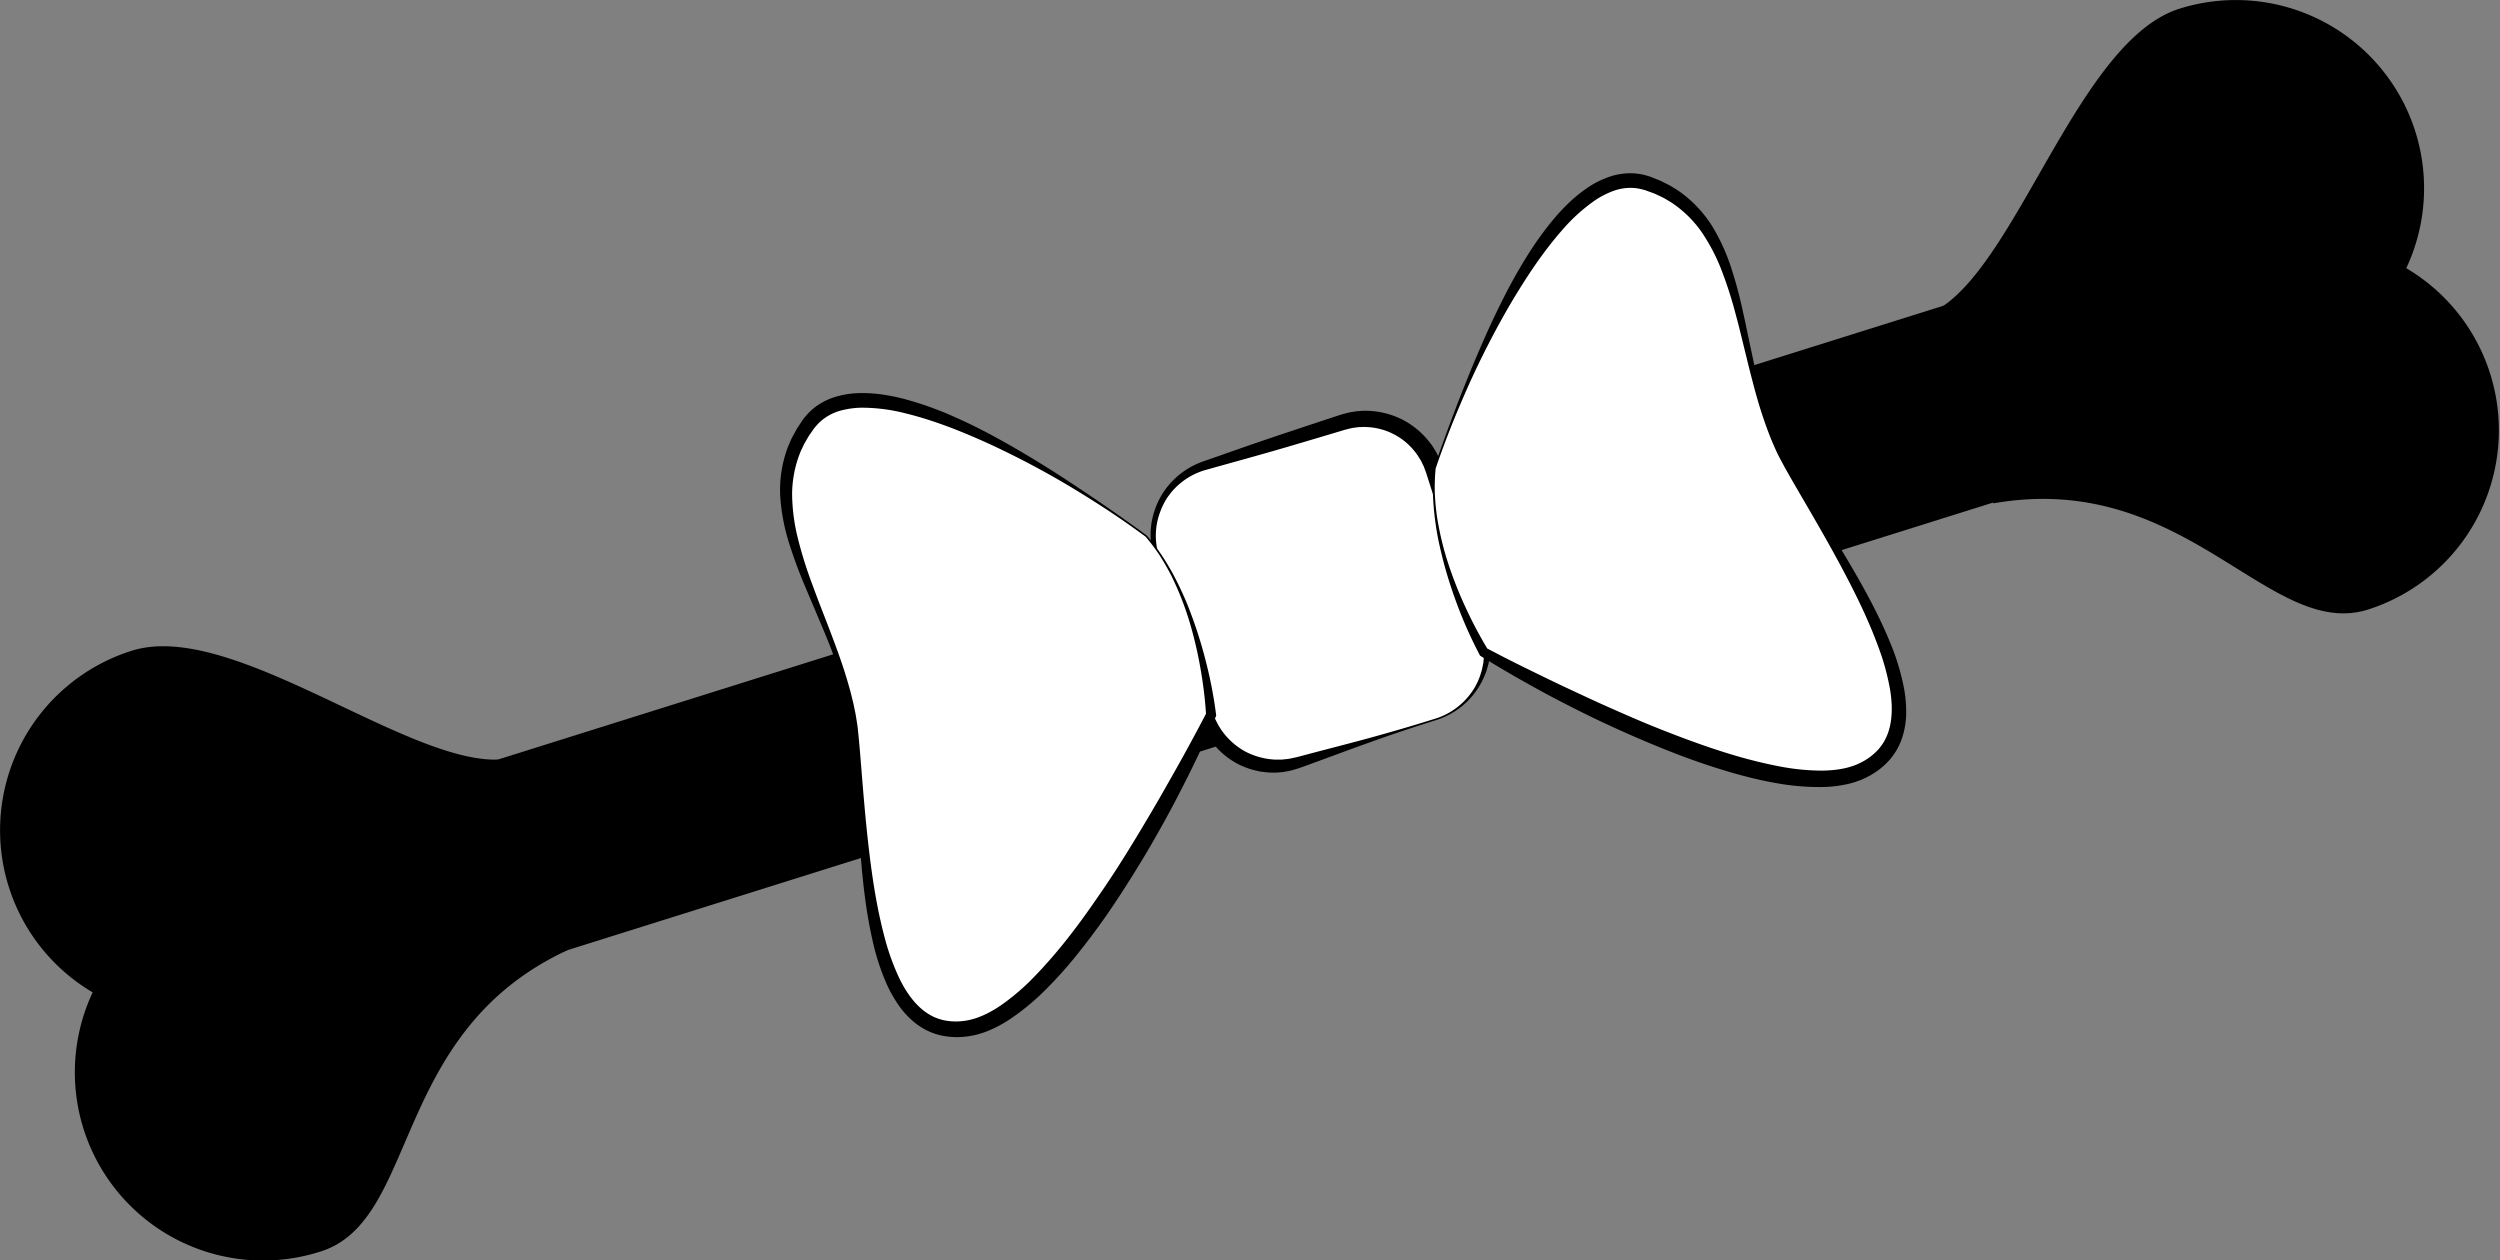
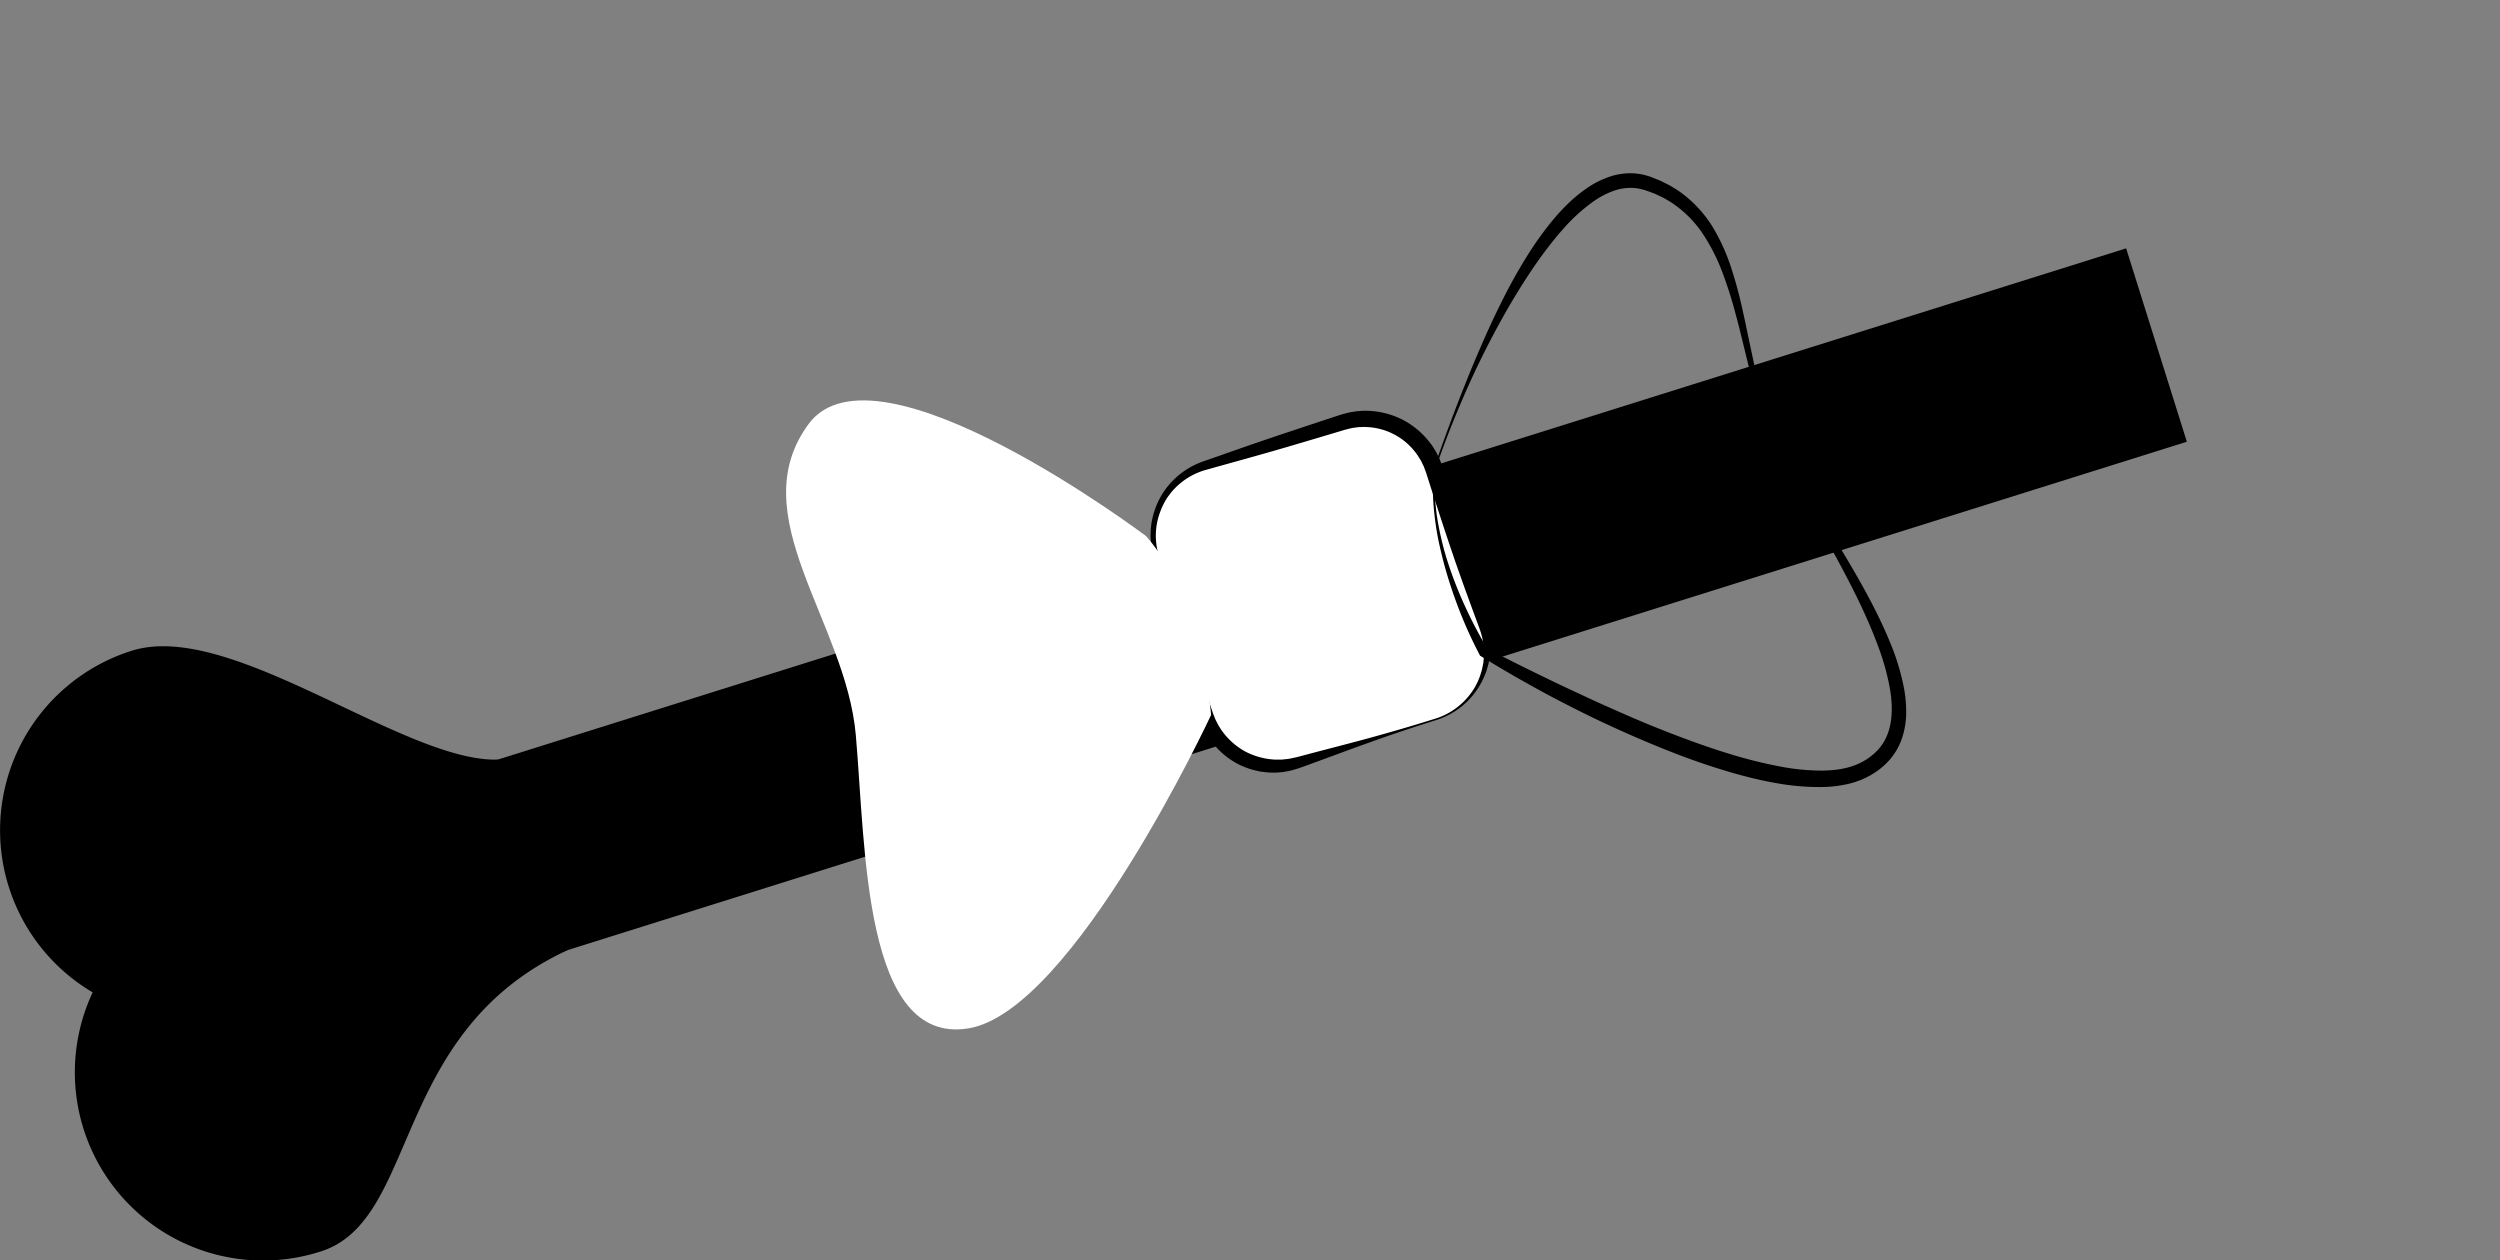
<svg xmlns="http://www.w3.org/2000/svg" id="Слой_1" data-name="Слой 1" viewBox="0 0 1381.5 696.4">
  <rect x="0" y="0" width="1381.5" height="696.4" fill="#808080" stroke="none" />
  <defs>
    <style>.cls-1{fill:#fff;}</style>
  </defs>
  <path d="M548.12,530.46c17.2,54.8-85.22,121.08-140,138.28a104,104,0,0,1-62.29-198.46C400.61,453.08,496.22,532.08,548.12,530.46Z" transform="translate(-272.93 -110.71)" />
  <path d="M586.43,635.82c-97.9,45.4-81.6,149.29-136.4,166.49a104,104,0,1,1-62.29-198.45C442.54,586.66,569.23,581,586.43,635.82Z" transform="translate(-272.93 -110.71)" />
  <rect x="428.93" y="404.21" width="1060" height="112" transform="translate(-366.74 197.58) rotate(-17.43)" />
-   <path d="M1345.7,280.5c17.2,54.81,139.12,50.67,193.92,33.47a104,104,0,0,0-62.29-198.46C1422.53,132.71,1389.21,252.17,1345.7,280.5Z" transform="translate(-272.93 -110.71)" />
-   <path d="M1374.47,388.86c106.28-18.68,152.27,75.88,207.08,58.68a104,104,0,0,0-62.29-198.45C1464.45,266.29,1357.27,334.06,1374.47,388.86Z" transform="translate(-272.93 -110.71)" />
  <rect class="cls-1" x="921.94" y="352.09" width="160.98" height="172.06" rx="40.29" transform="translate(-358.13 209.59) rotate(-17.43)" />
  <path d="M1066.68,508.59q-17.81,5.55-35.38,11.84c-11.73,4.14-23.38,8.55-35.08,12.81l-4.39,1.58-1.1.39-1.2.37-2.41.72a23,23,0,0,1-2.46.55l-2.49.46-2.52.22a21.61,21.61,0,0,1-2.54.13,39.2,39.2,0,0,1-5.08-.26l-2.53-.31c-.83-.16-1.66-.36-2.49-.54a44.65,44.65,0,0,1-9.61-3.45A43.71,43.71,0,0,1,942,519.88a20.3,20.3,0,0,1-1.43-2.13l-1.33-2.19c-.43-.74-.76-1.54-1.13-2.3s-.75-1.54-1.05-2.34l-.85-2.41c-.28-.8-.57-1.62-.77-2.34l-1.31-4.47c-6.91-23.9-13-48.07-20.15-71.87l-2.72-8.92c-.22-.75-.47-1.47-.68-2.25l-.59-2.33a37.93,37.93,0,0,1-.9-4.73,41.91,41.91,0,0,1,1.94-19,42.38,42.38,0,0,1,10.11-16.4,43.76,43.76,0,0,1,16.46-10.44c11.75-4.08,23.47-8.28,35.25-12.26s23.58-7.9,35.4-11.79l4.43-1.45,1.11-.37,1.24-.34,2.49-.68a24.22,24.22,0,0,1,2.54-.49l2.55-.42,2.59-.17a20.32,20.32,0,0,1,2.59-.08,46,46,0,0,1,20,4.82,45.19,45.19,0,0,1,15.75,13.39A19.65,19.65,0,0,1,1065,358l1.37,2.22c.44.75.79,1.55,1.18,2.33s.79,1.55,1.11,2.36l.9,2.45c.3.81.62,1.65.82,2.36l1.38,4.46q5.48,17.83,10.74,35.72l2.57,9,2.48,9c1.67,6,3.22,12,4.82,18l2.35,9c.19.76.4,1.48.57,2.28l.51,2.42a38,38,0,0,1,.67,4.87,18.12,18.12,0,0,1,.11,2.44v2.44c0,.82-.14,1.63-.21,2.43a21.86,21.86,0,0,1-.28,2.42l-.44,2.38c-.08.39-.14.79-.24,1.18l-.33,1.17-.67,2.31c-.24.77-.57,1.5-.86,2.25A42.8,42.8,0,0,1,1066.68,508.59Zm-.27-.86c11.74-3.71,21.45-13.33,24.85-25,.21-.73.46-1.43.64-2.17l.44-2.21.23-1.1c.06-.37.08-.74.13-1.11l.22-2.24a20.7,20.7,0,0,0,0-2.23c0-.75,0-1.49,0-2.23l-.23-2.21a16.18,16.18,0,0,0-.31-2.2,33.1,33.1,0,0,0-1-4.29l-.66-2.09c-.23-.71-.53-1.46-.79-2.18l-3.24-8.76c-2.12-5.84-4.3-11.68-6.35-17.55l-3.11-8.8-3-8.83q-5.93-17.69-11.59-35.45l-1.42-4.45c-.23-.78-.47-1.39-.71-2l-.71-1.93c-.25-.64-.6-1.23-.89-1.85s-.57-1.24-.92-1.83l-1.09-1.74a12.93,12.93,0,0,0-1.14-1.7,35.71,35.71,0,0,0-28.1-14.9,15.75,15.75,0,0,0-2.06,0l-2.07.07-2.06.29a15.93,15.93,0,0,0-2,.34l-2,.49-1,.24-1.12.33-4.47,1.34c-11.91,3.56-23.82,7.13-35.78,10.56s-24,6.71-35.93,10.07a38,38,0,0,0-15.29,8.49,35.79,35.79,0,0,0-3.11,3.17,19.26,19.26,0,0,0-1.39,1.74c-.45.6-.93,1.17-1.34,1.79a39.54,39.54,0,0,0-4,8,37,37,0,0,0-2.11,17.68,33.19,33.19,0,0,0,.81,4.43l.58,2.18c.2.73.46,1.48.69,2.21l2.87,8.88c7.7,23.64,16.54,46.94,24.53,70.49l1.47,4.42c.24.78.51,1.41.77,2.06l.77,2c.59,1.27,1.26,2.51,1.91,3.75l1.12,1.77a13.58,13.58,0,0,0,1.2,1.72A38.54,38.54,0,0,0,961.07,526a39.61,39.61,0,0,0,16.15,4.45,16.65,16.65,0,0,0,2.12,0l2.13,0c1.41-.2,2.84-.25,4.25-.52l2.1-.44,1-.23L990,529l4.51-1.2c12-3.2,24.11-6.24,36.1-9.54S1054.55,511.47,1066.41,507.73Z" transform="translate(-272.93 -110.71)" />
-   <path class="cls-1" d="M1065.82,369.54S1124,192,1183.44,212,1229,313.4,1260.26,368s94.52,143.18,41.65,168.62-209.06-65.48-209.06-65.48S1060.65,416.52,1065.82,369.54Z" transform="translate(-272.93 -110.71)" />
  <path d="M1065.38,369.44c1.34-4.08,2.72-8,4.15-11.95s2.85-7.91,4.33-11.84q4.35-11.83,9.09-23.53c3.09-7.83,6.38-15.57,9.76-23.29s7-15.36,10.79-22.9,7.9-15,12.36-22.22c2.21-3.63,4.55-7.2,7-10.68s5.06-6.91,7.8-10.24a106.91,106.91,0,0,1,8.79-9.56,80.11,80.11,0,0,1,10.21-8.41,50.67,50.67,0,0,1,12.09-6.24,35.89,35.89,0,0,1,13.9-2.08,34.06,34.06,0,0,1,7,1.17l1.7.51c.57.17,1,.4,1.58.59l3.09,1.23c.51.22,1,.39,1.54.64l1.5.75,3,1.49c1,.5,1.92,1.14,2.88,1.71s1.92,1.13,2.82,1.79A67.29,67.29,0,0,1,1219,235.56a109.75,109.75,0,0,1,10.72,23.54,253.31,253.31,0,0,1,6.53,24.59c.92,4.12,1.78,8.24,2.62,12.36l2.62,12.32c.88,4.1,1.78,8.19,2.76,12.25s2.06,8.11,3.22,12.12,2.41,8,3.79,11.93c.67,2,1.48,3.9,2.22,5.84s1.63,3.83,2.44,5.74,1.8,3.75,2.69,5.62,2,3.65,3,5.48q3.18,5.41,6.46,10.78c4.35,7.18,8.81,14.29,13.24,21.44s8.85,14.3,13.13,21.57c8.54,14.52,16.77,29.34,23.2,45.19a129.17,129.17,0,0,1,7.46,24.79,72.56,72.56,0,0,1,1.19,13.25,46,46,0,0,1-2.08,13.6,39.63,39.63,0,0,1-2.79,6.51,38.8,38.8,0,0,1-4.07,5.86,41,41,0,0,1-10.88,8.83c-1,.53-2,1.1-3.08,1.59s-2.14,1-3.24,1.36-2.19.81-3.3,1.1-2.21.63-3.33.85a69.21,69.21,0,0,1-13.34,1.55,131.74,131.74,0,0,1-26-2.22c-4.24-.76-8.44-1.62-12.6-2.63s-8.29-2.12-12.38-3.31q-12.27-3.6-24.22-8c-8-2.94-15.82-6.11-23.61-9.41s-15.5-6.77-23.15-10.35-15.18-7.4-22.68-11.25-14.89-7.94-22.23-12.09-14.58-8.44-21.79-12.9l-.69-.42-.29-.55A236.5,236.5,0,0,1,1079.39,448a258.23,258.23,0,0,1-8.43-25.47c-1.13-4.33-2.2-8.67-3.1-13s-1.59-8.79-2.12-13.22-.85-8.89-1-13.36A109.92,109.92,0,0,1,1065.38,369.44Zm.88.19a111.56,111.56,0,0,0-.47,13.21c.19,4.42.58,8.83,1.2,13.21a166.39,166.39,0,0,0,6.14,25.78,220.4,220.4,0,0,0,9.72,24.64,233.46,233.46,0,0,0,12.34,23.28l-1-1c7.34,3.92,14.84,7.7,22.35,11.39s15,7.37,22.6,10.91,15.13,7.11,22.77,10.48,15.27,6.76,23,9.91,15.49,6.16,23.31,9,15.68,5.48,23.62,7.82,15.94,4.31,24,5.87a124.53,124.53,0,0,0,24.1,2.42c8-.12,15.71-1.32,22.27-4.94a32.78,32.78,0,0,0,8.71-6.79,29.26,29.26,0,0,0,3.19-4.41,31.49,31.49,0,0,0,2.25-5c2.39-7,2.35-15.1,1.13-23a131.63,131.63,0,0,0-6.35-23.59c-5.63-15.52-13.05-30.55-20.94-45.29s-16.4-29.24-24.87-43.77q-3.16-5.44-6.27-11c-1-1.88-2-3.74-3-5.63s-1.86-3.82-2.71-5.76-1.7-3.88-2.45-5.86-1.55-3.94-2.22-5.95q-2.15-6-3.94-12t-3.37-12.2q-1.62-6.1-3.1-12.24l-3-12.24c-1-4.08-2-8.14-3.12-12.18a227.32,227.32,0,0,0-7.54-23.77,104.88,104.88,0,0,0-11.16-21.7,62.55,62.55,0,0,0-16.86-16.58c-.81-.56-1.69-1-2.53-1.52s-1.68-1-2.57-1.44l-2.69-1.26-1.33-.63c-.45-.21-.93-.35-1.39-.53l-2.78-1c-.46-.16-.94-.38-1.38-.49l-1.32-.36a25.18,25.18,0,0,0-5.37-.87,27.81,27.81,0,0,0-10.83,1.7,47.31,47.31,0,0,0-10.23,5.28,97.43,97.43,0,0,0-17.84,16.17c-10.84,12.3-20,26.28-28.55,40.63a483.1,483.1,0,0,0-23,44.61q-5.14,11.48-9.83,23.17-2.31,5.85-4.5,11.75C1069,361.73,1067.56,365.75,1066.26,369.63Z" transform="translate(-272.93 -110.71)" />
  <path class="cls-1" d="M906.31,407s-149.26-112.47-186.54-62,20.58,109.2,26.08,171.89S750.11,688.32,808,679,942.18,505.78,942.18,505.78,937.39,442.56,906.31,407Z" transform="translate(-272.93 -110.71)" />
-   <path d="M906,407.29c-3.29-2.44-6.76-4.92-10.17-7.32s-6.92-4.75-10.41-7.08q-10.53-6.9-21.31-13.39a481.36,481.36,0,0,0-44.41-23.44c-15.18-6.91-30.72-13.13-46.64-17A97.8,97.8,0,0,0,749.18,336a47.66,47.66,0,0,0-11.42,1.53,27.67,27.67,0,0,0-9.86,4.78A25.81,25.81,0,0,0,724,346l-.88,1c-.3.35-.57.8-.86,1.19l-1.69,2.44c-.28.41-.59.8-.83,1.23l-.74,1.28-1.48,2.56c-.49.86-.85,1.78-1.29,2.66s-.87,1.77-1.21,2.69a62.59,62.59,0,0,0-4.36,23.24,104.94,104.94,0,0,0,3.24,24.19,228.08,228.08,0,0,0,7.4,23.82q2.15,5.89,4.39,11.77l4.56,11.75q2.28,5.88,4.45,11.82c1.47,3.94,2.89,7.92,4.2,11.93s2.55,8.06,3.65,12.14c.6,2,1.05,4.1,1.58,6.15s.89,4.14,1.34,6.21.71,4.18,1.07,6.27.5,4.22.75,6.33q.62,6.29,1.12,12.57c1.35,16.76,2.66,33.5,4.6,50.13s4.45,33.18,8.7,49.13a130.6,130.6,0,0,0,8.27,23c3.51,7.18,8.09,13.82,14.07,18.23a30.72,30.72,0,0,0,4.72,2.83,29.18,29.18,0,0,0,5.13,1.8,32.53,32.53,0,0,0,11,.59c7.45-.77,14.5-4.22,21.1-8.67a123.59,123.59,0,0,0,18.39-15.76c5.71-5.87,11.14-12.08,16.33-18.52s10.14-13.1,14.91-19.91,9.49-13.67,14-20.67,8.91-14.1,13.2-21.27,8.57-14.34,12.7-21.61,8.28-14.53,12.3-21.87,8-14.7,11.84-22.12l-.24,1.36a233.94,233.94,0,0,0-3.18-26.16,221.88,221.88,0,0,0-6.1-25.78,167.2,167.2,0,0,0-9.7-24.66c-2-3.95-4.2-7.79-6.57-11.53A110.24,110.24,0,0,0,906,407.29Zm.61-.66a110.79,110.79,0,0,1,8.15,10.68q3.71,5.58,6.86,11.5c2.09,3.94,4,8,5.81,12.06s3.36,8.28,4.9,12.47A254.79,254.79,0,0,1,940,479.06a235.25,235.25,0,0,1,4.93,26.52l.08.61-.33.74c-3.37,7.78-6.89,15.41-10.51,23s-7.45,15.13-11.34,22.62-8,14.86-12.18,22.2-8.58,14.56-13.09,21.72-9.13,14.25-14,21.21-10,13.74-15.32,20.38q-4,5-8.27,9.79t-8.84,9.36a131.55,131.55,0,0,1-20.05,16.67,69.85,69.85,0,0,1-11.83,6.36c-1,.45-2.13.83-3.22,1.2s-2.21.68-3.34,1-2.29.49-3.44.73-2.28.3-3.42.45a41.11,41.11,0,0,1-14-1,37.84,37.84,0,0,1-6.69-2.48,39.83,39.83,0,0,1-6-3.75,45.85,45.85,0,0,1-9.48-10,72.32,72.32,0,0,1-6.6-11.55,128.65,128.65,0,0,1-8-24.61c-3.79-16.68-5.51-33.54-6.8-50.34-.63-8.41-1.07-16.81-1.55-25.21s-.85-16.78-1.38-25.15q-.39-6.28-.86-12.55c-.23-2.06-.44-4.12-.7-6.18s-.62-4.11-1-6.15-.78-4.09-1.27-6.11-.94-4.06-1.52-6.06q-1.68-6-3.71-11.95c-1.34-4-2.78-7.89-4.28-11.79s-3.12-7.77-4.74-11.64l-4.89-11.6c-1.66-3.87-3.31-7.74-4.91-11.64A252.93,252.93,0,0,1,708.72,410a109.21,109.21,0,0,1-4.66-25.45,67.4,67.4,0,0,1,4-26.12c.36-1.06.86-2.06,1.29-3.08s.86-2.07,1.39-3.05l1.59-2.93.81-1.47c.26-.49.6-.93.89-1.4l1.84-2.78c.32-.46.58-.92.95-1.39l1.11-1.39a33.92,33.92,0,0,1,5.11-5,35.65,35.65,0,0,1,12.6-6.23,50.37,50.37,0,0,1,13.48-1.79A78.84,78.84,0,0,1,762.25,329a107.42,107.42,0,0,1,12.69,2.83c4.14,1.16,8.23,2.47,12.24,3.94s8,3,11.87,4.75q11.7,5.1,22.83,11.17c7.45,4,14.75,8.24,22,12.63s14.31,8.88,21.32,13.53,14,9.3,20.9,14.12c3.46,2.38,6.9,4.81,10.32,7.25S903.17,404.05,906.61,406.63Z" transform="translate(-272.93 -110.71)" />
</svg>